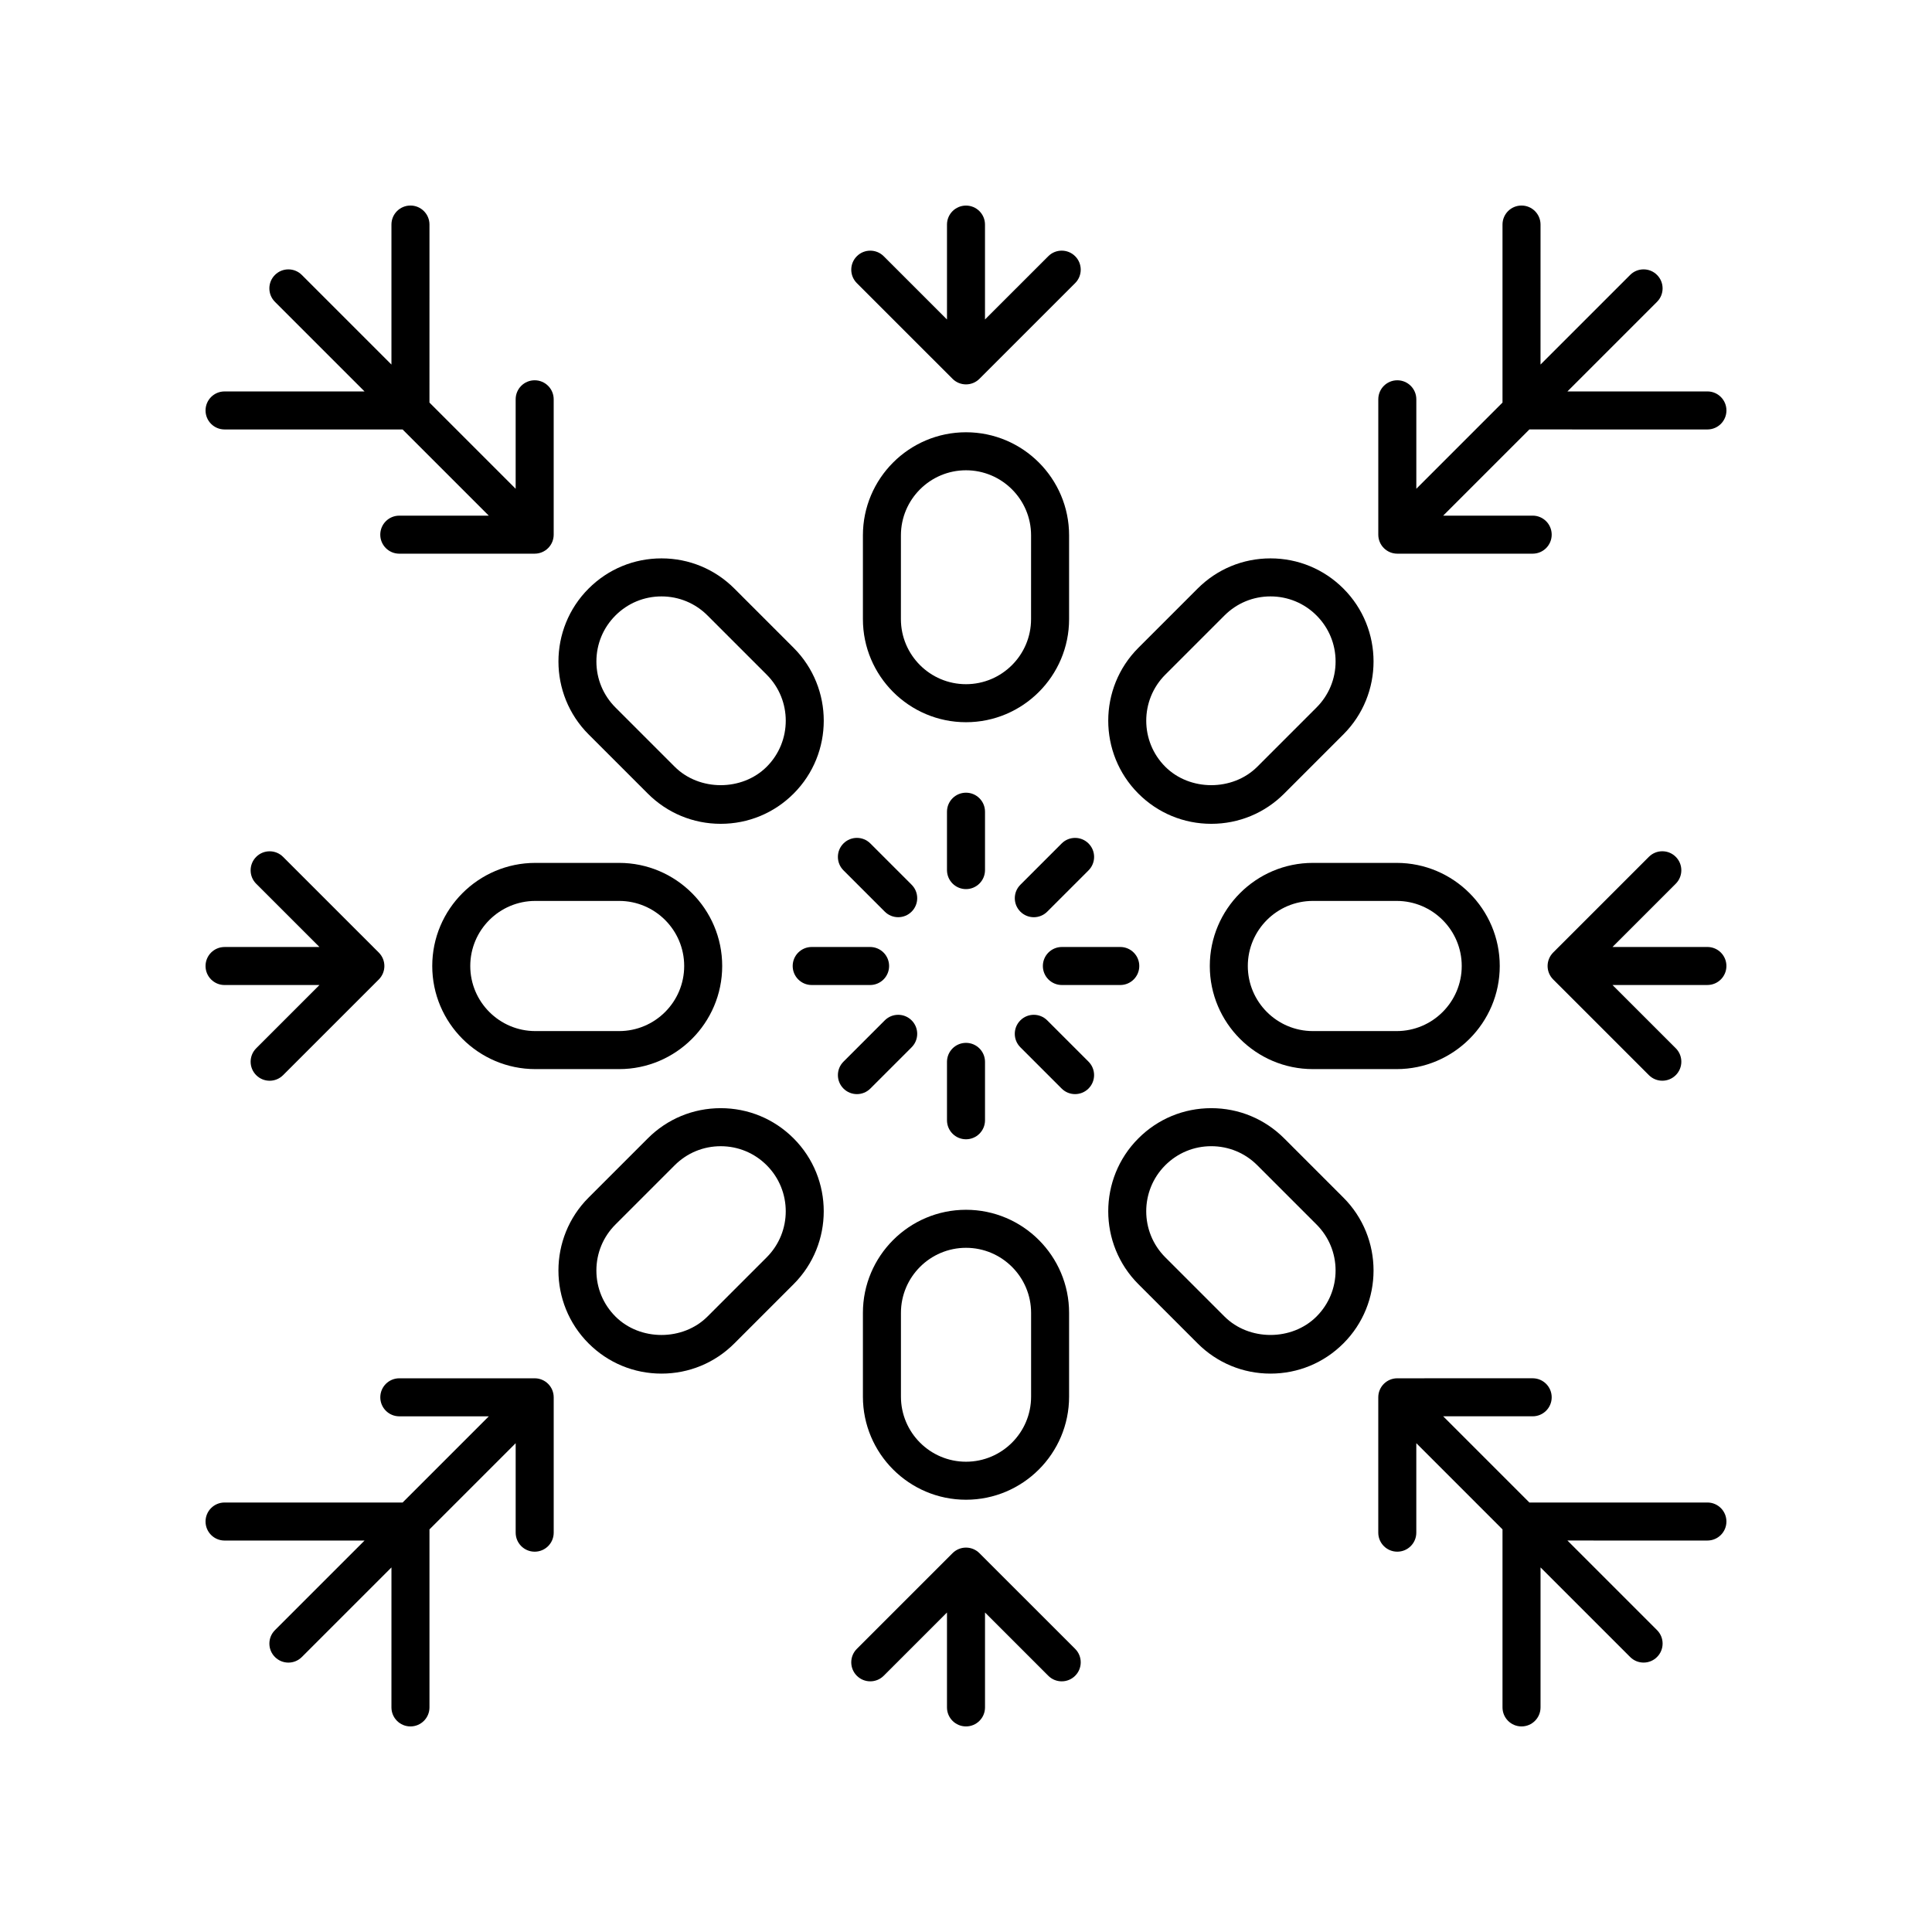
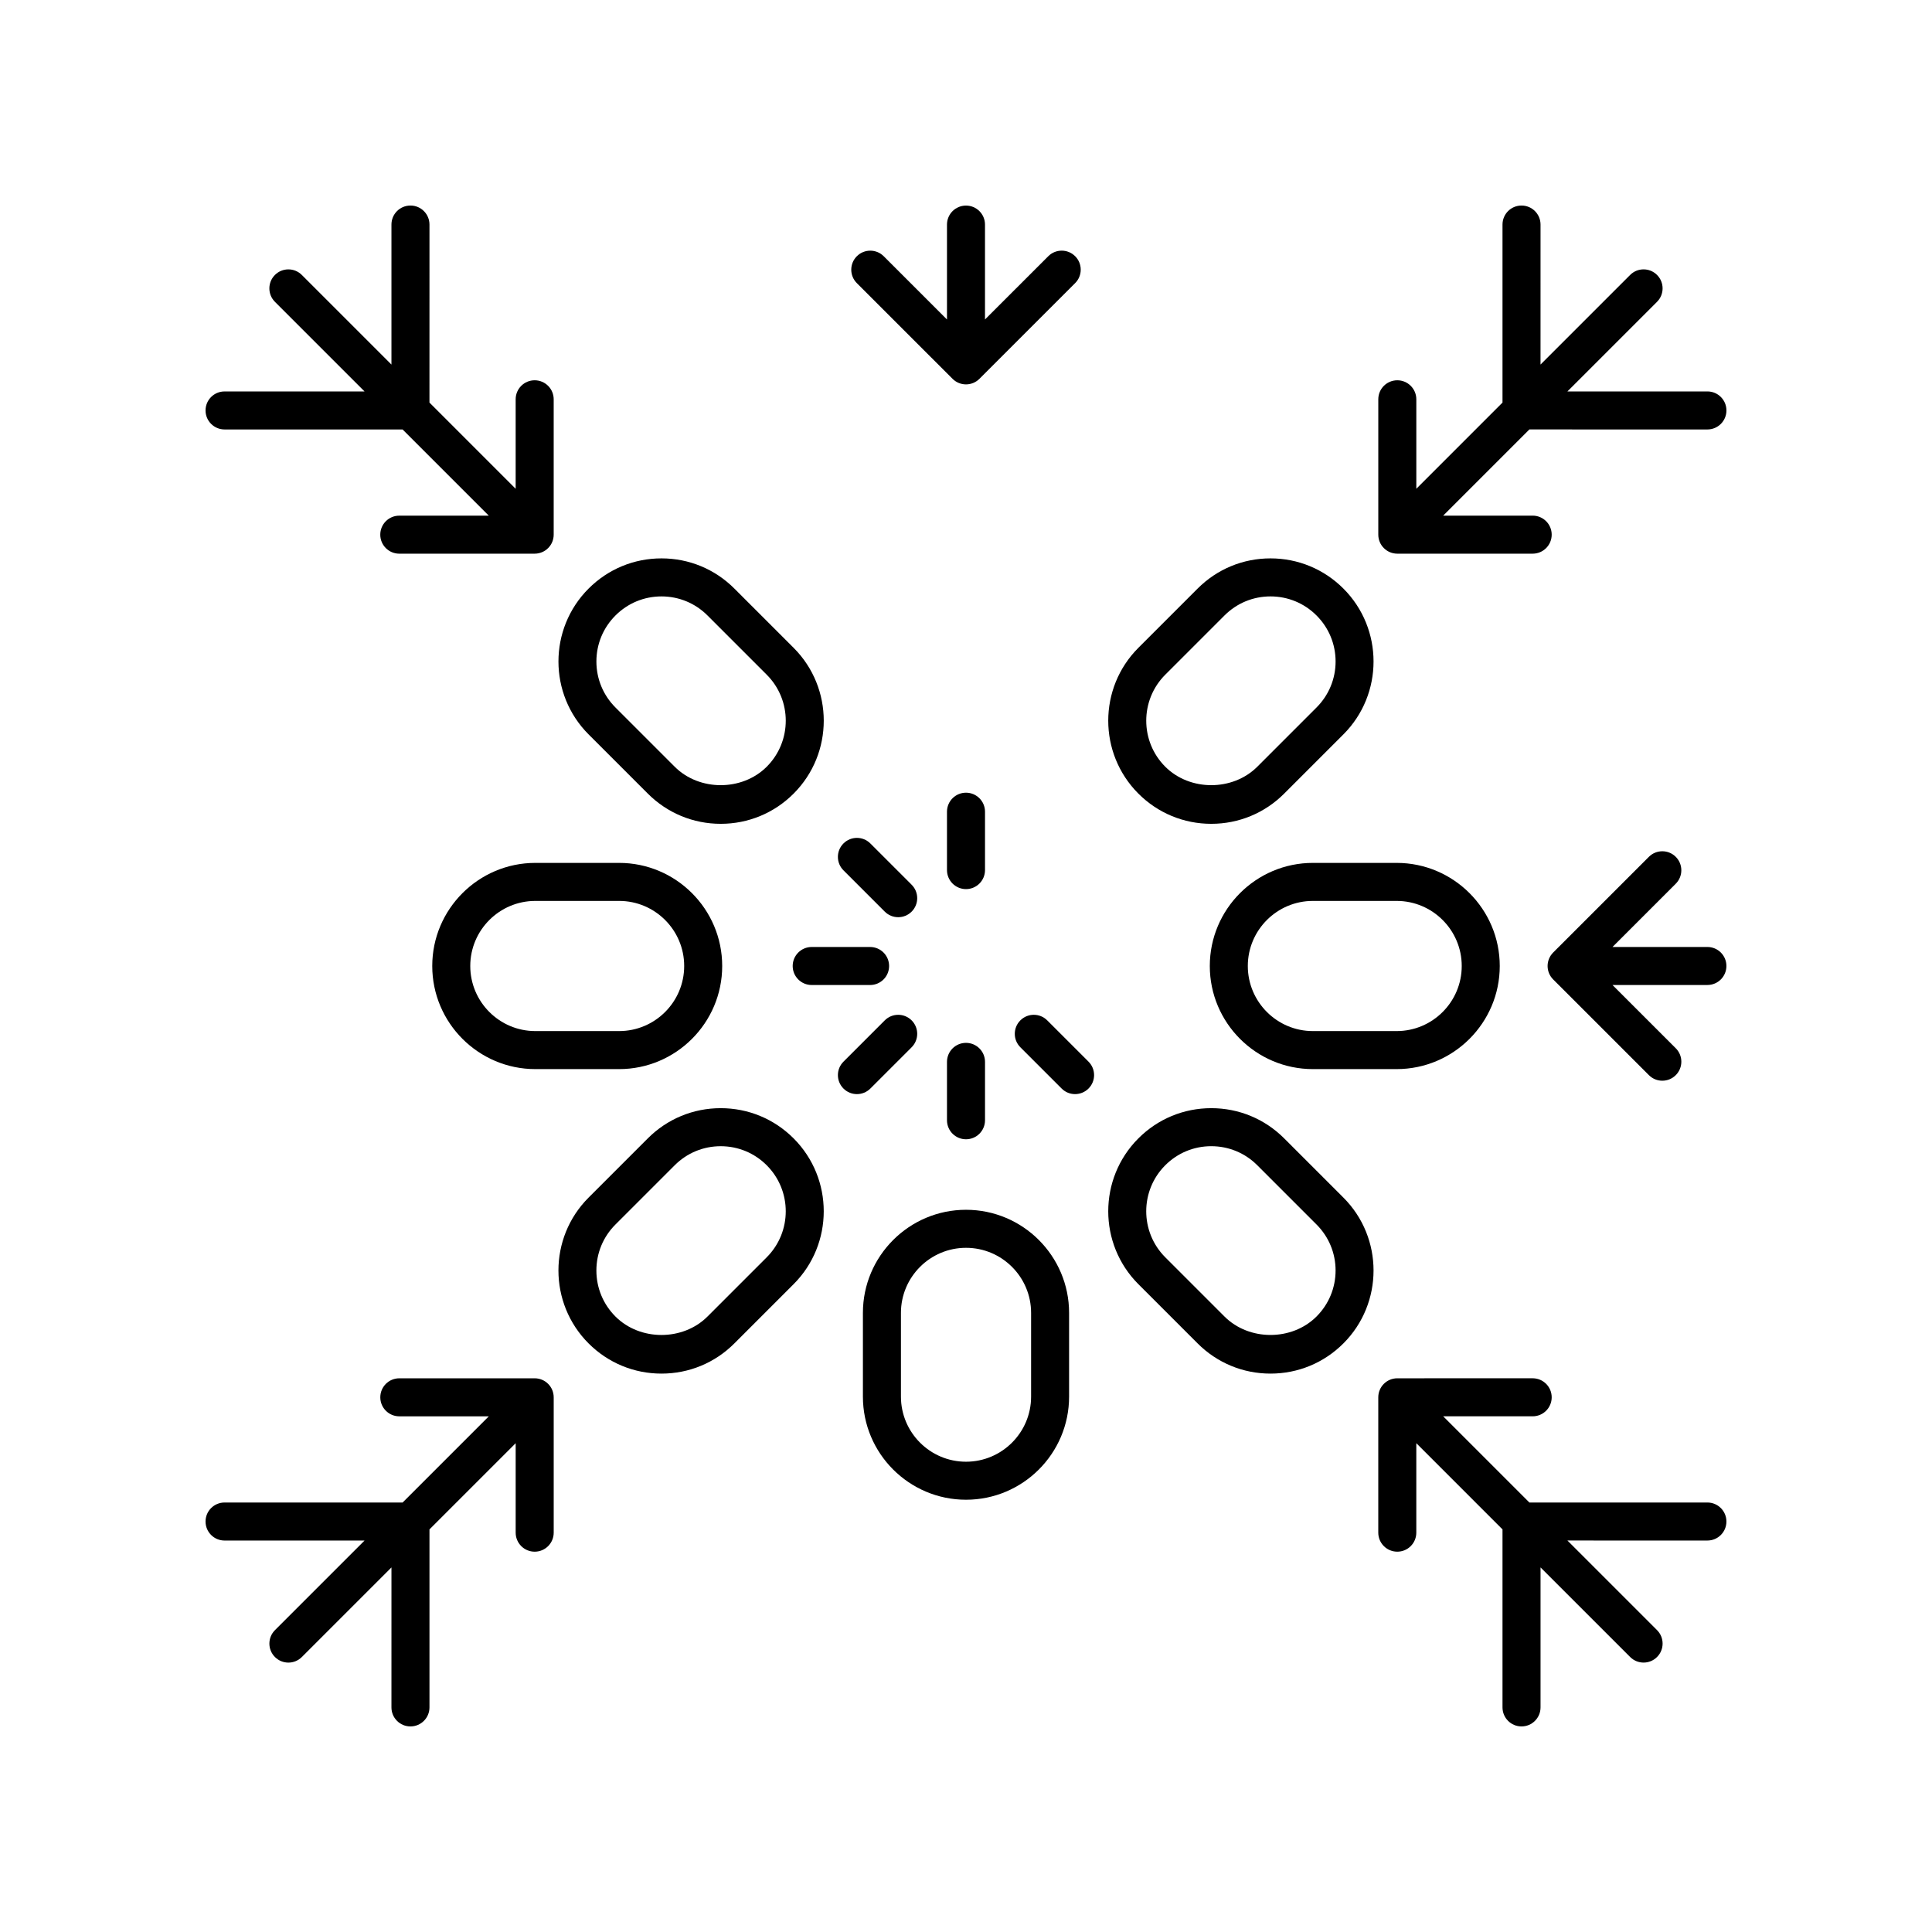
<svg xmlns="http://www.w3.org/2000/svg" fill="#000000" width="800px" height="800px" version="1.1" viewBox="144 144 512 512">
  <g>
-     <path d="m427.32 308.07v-22.195c0-15.066-12.254-27.32-27.32-27.32s-27.32 12.254-27.32 27.32v22.195c0 15.066 12.254 27.324 27.32 27.324 15.062 0 27.32-12.258 27.32-27.324zm-10.078 0c0 9.512-7.734 17.246-17.246 17.246-9.512 0-17.246-7.738-17.246-17.246l0.004-22.195c0-9.508 7.734-17.246 17.246-17.246s17.246 7.738 17.246 17.246z" />
    <path d="m394.96 359.11v15.473c0 2.781 2.254 5.039 5.039 5.039s5.039-2.254 5.039-5.039v-15.473c0-2.781-2.254-5.039-5.039-5.039s-5.039 2.258-5.039 5.039z" />
    <path d="m338.62 299.98c-5.156-5.16-12.02-8.004-19.316-8.004s-14.16 2.84-19.32 8.004c-10.652 10.652-10.652 27.988 0 38.641l15.695 15.695c5.16 5.16 12.023 8.004 19.32 8.004s14.16-2.84 19.316-8.004c10.652-10.652 10.652-27.988 0-38.641zm8.57 47.211c-6.516 6.516-17.875 6.516-24.387 0l-15.695-15.695c-3.258-3.258-5.055-7.59-5.055-12.195 0-4.609 1.797-8.941 5.055-12.195 3.258-3.258 7.59-5.051 12.195-5.051s8.934 1.793 12.191 5.051l15.695 15.695c6.727 6.723 6.727 17.664 0 24.391z" />
    <path d="m367.53 374.65 10.941 10.941c0.984 0.984 2.273 1.477 3.562 1.477s2.578-0.492 3.562-1.477c1.969-1.969 1.969-5.156 0-7.125l-10.941-10.941c-1.969-1.969-5.156-1.969-7.125 0s-1.969 5.156 0 7.125z" />
    <path d="m258.55 400c0 15.066 12.262 27.324 27.324 27.324h22.195c15.066 0 27.32-12.258 27.32-27.324s-12.254-27.324-27.32-27.324h-22.195c-15.062 0-27.324 12.258-27.324 27.324zm66.766 0c0 9.512-7.734 17.246-17.246 17.246h-22.195c-9.512 0-17.25-7.738-17.25-17.246 0-9.512 7.738-17.246 17.25-17.246h22.195c9.512-0.004 17.246 7.734 17.246 17.246z" />
    <path d="m354.07 400c0 2.781 2.254 5.039 5.039 5.039h15.473c2.785 0 5.039-2.254 5.039-5.039 0-2.781-2.254-5.039-5.039-5.039h-15.473c-2.785 0-5.039 2.254-5.039 5.039z" />
    <path d="m319.3 508.02c7.297 0 14.16-2.84 19.316-8.004l15.695-15.695c10.652-10.652 10.652-27.984 0-38.641-5.156-5.16-12.02-8.004-19.316-8.004s-14.16 2.84-19.32 8.004l-15.695 15.695c-10.652 10.652-10.652 27.988 0 38.641 5.16 5.164 12.023 8.004 19.32 8.004zm-12.195-39.516 15.695-15.695c3.258-3.258 7.59-5.051 12.195-5.051 4.606 0 8.934 1.793 12.191 5.051 6.727 6.727 6.727 17.664 0 24.391l-15.695 15.695c-6.516 6.516-17.875 6.516-24.387 0-3.258-3.258-5.055-7.59-5.055-12.195 0-4.609 1.797-8.941 5.055-12.195z" />
    <path d="m378.47 414.41-10.941 10.941c-1.969 1.969-1.969 5.156 0 7.125 0.984 0.984 2.273 1.477 3.562 1.477 1.289 0 2.578-0.492 3.562-1.477l10.941-10.941c1.969-1.969 1.969-5.156 0-7.125s-5.156-1.969-7.125 0z" />
    <path d="m372.68 491.93v22.195c0 15.066 12.254 27.32 27.32 27.32s27.32-12.254 27.32-27.32v-22.195c0-15.066-12.254-27.324-27.32-27.324-15.062 0-27.32 12.258-27.32 27.324zm10.078 0c0-9.512 7.734-17.246 17.246-17.246s17.246 7.738 17.246 17.246v22.195c0 9.508-7.734 17.246-17.246 17.246s-17.246-7.738-17.246-17.246z" />
    <path d="m400 445.92c2.785 0 5.039-2.254 5.039-5.039v-15.473c0-2.781-2.254-5.039-5.039-5.039s-5.039 2.254-5.039 5.039v15.473c0 2.785 2.254 5.039 5.039 5.039z" />
    <path d="m484.32 445.68c-5.16-5.16-12.023-8.004-19.32-8.004s-14.16 2.84-19.316 8.004c-10.652 10.652-10.652 27.988 0 38.641l15.695 15.695c5.156 5.16 12.02 8.004 19.316 8.004s14.16-2.84 19.32-8.004c10.652-10.652 10.652-27.988 0-38.641zm8.57 47.211c-6.516 6.516-17.875 6.516-24.387 0l-15.695-15.695c-6.727-6.727-6.727-17.664 0-24.391 3.258-3.258 7.586-5.051 12.191-5.051 4.606 0 8.941 1.793 12.195 5.051l15.695 15.695c3.258 3.258 5.055 7.59 5.055 12.195-0.004 4.606-1.801 8.938-5.055 12.195z" />
    <path d="m432.47 425.35-10.941-10.941c-1.969-1.969-5.156-1.969-7.125 0s-1.969 5.156 0 7.125l10.941 10.941c0.984 0.984 2.273 1.477 3.562 1.477 1.293-0.004 2.582-0.496 3.562-1.48 1.969-1.965 1.969-5.156 0-7.121z" />
    <path d="m541.45 400c0-15.066-12.262-27.324-27.324-27.324h-22.195c-15.066 0-27.32 12.258-27.32 27.324s12.254 27.324 27.32 27.324h22.195c15.062-0.004 27.324-12.262 27.324-27.324zm-66.766 0c0-9.512 7.734-17.246 17.246-17.246h22.195c9.512 0 17.25 7.738 17.25 17.246 0 9.512-7.738 17.246-17.25 17.246h-22.195c-9.512 0-17.246-7.738-17.246-17.246z" />
-     <path d="m420.37 400c0 2.781 2.254 5.039 5.039 5.039h15.473c2.785 0 5.039-2.254 5.039-5.039 0-2.781-2.254-5.039-5.039-5.039h-15.473c-2.785 0-5.039 2.254-5.039 5.039z" />
    <path d="m465 362.32c7.297 0 14.16-2.84 19.32-8.004l15.695-15.695c10.652-10.652 10.652-27.988 0-38.641-5.16-5.16-12.023-8.004-19.32-8.004-7.297 0-14.16 2.84-19.316 8.004l-15.695 15.695c-10.652 10.652-10.652 27.984 0 38.641 5.16 5.164 12.023 8.004 19.316 8.004zm-12.191-39.52 15.695-15.695c3.258-3.258 7.586-5.051 12.191-5.051 4.606 0 8.941 1.793 12.195 5.051 3.258 3.258 5.055 7.59 5.055 12.195s-1.797 8.938-5.055 12.195l-15.695 15.695c-6.516 6.516-17.875 6.516-24.387 0-6.723-6.723-6.723-17.664 0-24.391z" />
-     <path d="m425.35 367.53-10.941 10.941c-1.969 1.969-1.969 5.156 0 7.125 0.984 0.984 2.273 1.477 3.562 1.477s2.578-0.492 3.562-1.477l10.941-10.941c1.969-1.969 1.969-5.156 0-7.125s-5.16-1.969-7.125 0z" />
    <path d="m203.51 257.81h47.176l22.844 22.844h-23.715c-2.785 0-5.039 2.254-5.039 5.039 0 2.781 2.254 5.039 5.039 5.039l35.879-0.004c2.785 0 5.039-2.254 5.039-5.039v-35.871c0-2.781-2.254-5.039-5.039-5.039-2.785 0-5.039 2.254-5.039 5.039v23.711l-22.844-22.844 0.004-47.176c0-2.781-2.254-5.039-5.039-5.039s-5.039 2.254-5.039 5.039v37.102l-23.75-23.746c-1.969-1.969-5.156-1.969-7.125 0s-1.969 5.156 0 7.125l23.746 23.746h-37.098c-2.785 0-5.039 2.254-5.039 5.039 0.004 2.781 2.254 5.035 5.039 5.035z" />
    <path d="m203.51 552.26h37.102l-23.746 23.746c-1.969 1.969-1.969 5.156 0 7.125 0.984 0.984 2.273 1.477 3.562 1.477 1.289 0 2.578-0.492 3.562-1.477l23.75-23.746-0.004 37.098c0 2.781 2.254 5.039 5.039 5.039s5.039-2.254 5.039-5.039v-47.176l22.844-22.844v23.711c0 2.781 2.254 5.039 5.039 5.039 2.785 0 5.039-2.254 5.039-5.039v-35.871c0-2.781-2.254-5.039-5.039-5.039h-35.875c-2.785 0-5.039 2.254-5.039 5.039 0 2.781 2.254 5.039 5.039 5.039h23.715l-22.844 22.844-47.184-0.004c-2.785 0-5.039 2.254-5.039 5.039 0.004 2.781 2.254 5.039 5.039 5.039z" />
    <path d="m596.48 542.18h-47.176l-22.844-22.844h23.715c2.785 0 5.039-2.254 5.039-5.039 0-2.781-2.254-5.039-5.039-5.039l-35.879 0.004c-2.785 0-5.039 2.254-5.039 5.039v35.871c0 2.781 2.254 5.039 5.039 5.039 2.785 0 5.039-2.254 5.039-5.039v-23.711l22.844 22.844v47.176c0 2.781 2.254 5.039 5.039 5.039s5.039-2.254 5.039-5.039v-37.102l23.75 23.746c0.984 0.984 2.273 1.477 3.562 1.477 1.289 0 2.578-0.492 3.562-1.477 1.969-1.969 1.969-5.156 0-7.125l-23.746-23.746 37.094 0.004c2.785 0 5.039-2.254 5.039-5.039 0-2.781-2.254-5.039-5.039-5.039z" />
    <path d="m519.34 273.53v-23.711c0-2.781-2.254-5.039-5.039-5.039-2.785 0-5.039 2.254-5.039 5.039v35.871c0 2.781 2.254 5.039 5.039 5.039h35.875c2.785 0 5.039-2.254 5.039-5.039 0-2.781-2.254-5.039-5.039-5.039h-23.715l22.844-22.844 47.18 0.004c2.785 0 5.039-2.254 5.039-5.039 0-2.781-2.254-5.039-5.039-5.039h-37.102l23.746-23.746c1.969-1.969 1.969-5.156 0-7.125s-5.156-1.969-7.125 0l-23.75 23.746 0.004-37.098c0-2.781-2.254-5.039-5.039-5.039s-5.039 2.254-5.039 5.039v47.176z" />
    <path d="m400 198.48c-2.785 0-5.039 2.254-5.039 5.039v25.152l-16.766-16.766c-1.969-1.969-5.156-1.969-7.125 0s-1.969 5.156 0 7.125l25.367 25.363c0.984 0.98 2.273 1.473 3.562 1.473s2.578-0.492 3.562-1.477l25.367-25.363c1.969-1.969 1.969-5.156 0-7.125s-5.156-1.969-7.125 0l-16.77 16.766v-25.152c0-2.781-2.25-5.035-5.035-5.035z" />
-     <path d="m203.51 405.04h25.152l-16.766 16.766c-1.969 1.969-1.969 5.156 0 7.125 0.984 0.984 2.273 1.477 3.562 1.477 1.289 0 2.578-0.492 3.562-1.477l25.367-25.363c0.945-0.945 1.477-2.227 1.477-3.562s-0.531-2.617-1.477-3.562l-25.367-25.363c-1.969-1.969-5.156-1.969-7.125 0s-1.969 5.156 0 7.125l16.766 16.762h-25.152c-2.785 0-5.039 2.254-5.039 5.039 0.004 2.781 2.254 5.035 5.039 5.035z" />
-     <path d="m400 601.52c2.785 0 5.039-2.254 5.039-5.039v-25.152l16.766 16.766c0.984 0.984 2.273 1.477 3.562 1.477 1.289 0 2.578-0.492 3.562-1.477 1.969-1.969 1.969-5.156 0-7.125l-25.367-25.363c-1.969-1.969-5.156-1.969-7.125 0l-25.367 25.363c-1.969 1.969-1.969 5.156 0 7.125s5.156 1.969 7.125 0l16.766-16.766v25.152c0 2.781 2.254 5.039 5.039 5.039z" />
    <path d="m596.48 394.96h-25.152l16.766-16.766c1.969-1.969 1.969-5.156 0-7.125s-5.156-1.969-7.125 0l-25.367 25.363c-0.941 0.949-1.473 2.231-1.473 3.566s0.531 2.617 1.477 3.562l25.367 25.363c0.984 0.984 2.273 1.477 3.562 1.477 1.289 0 2.578-0.492 3.562-1.477 1.969-1.969 1.969-5.156 0-7.125l-16.77-16.766h25.152c2.785 0 5.039-2.254 5.039-5.039 0-2.781-2.254-5.035-5.039-5.035z" />
  </g>
</svg>